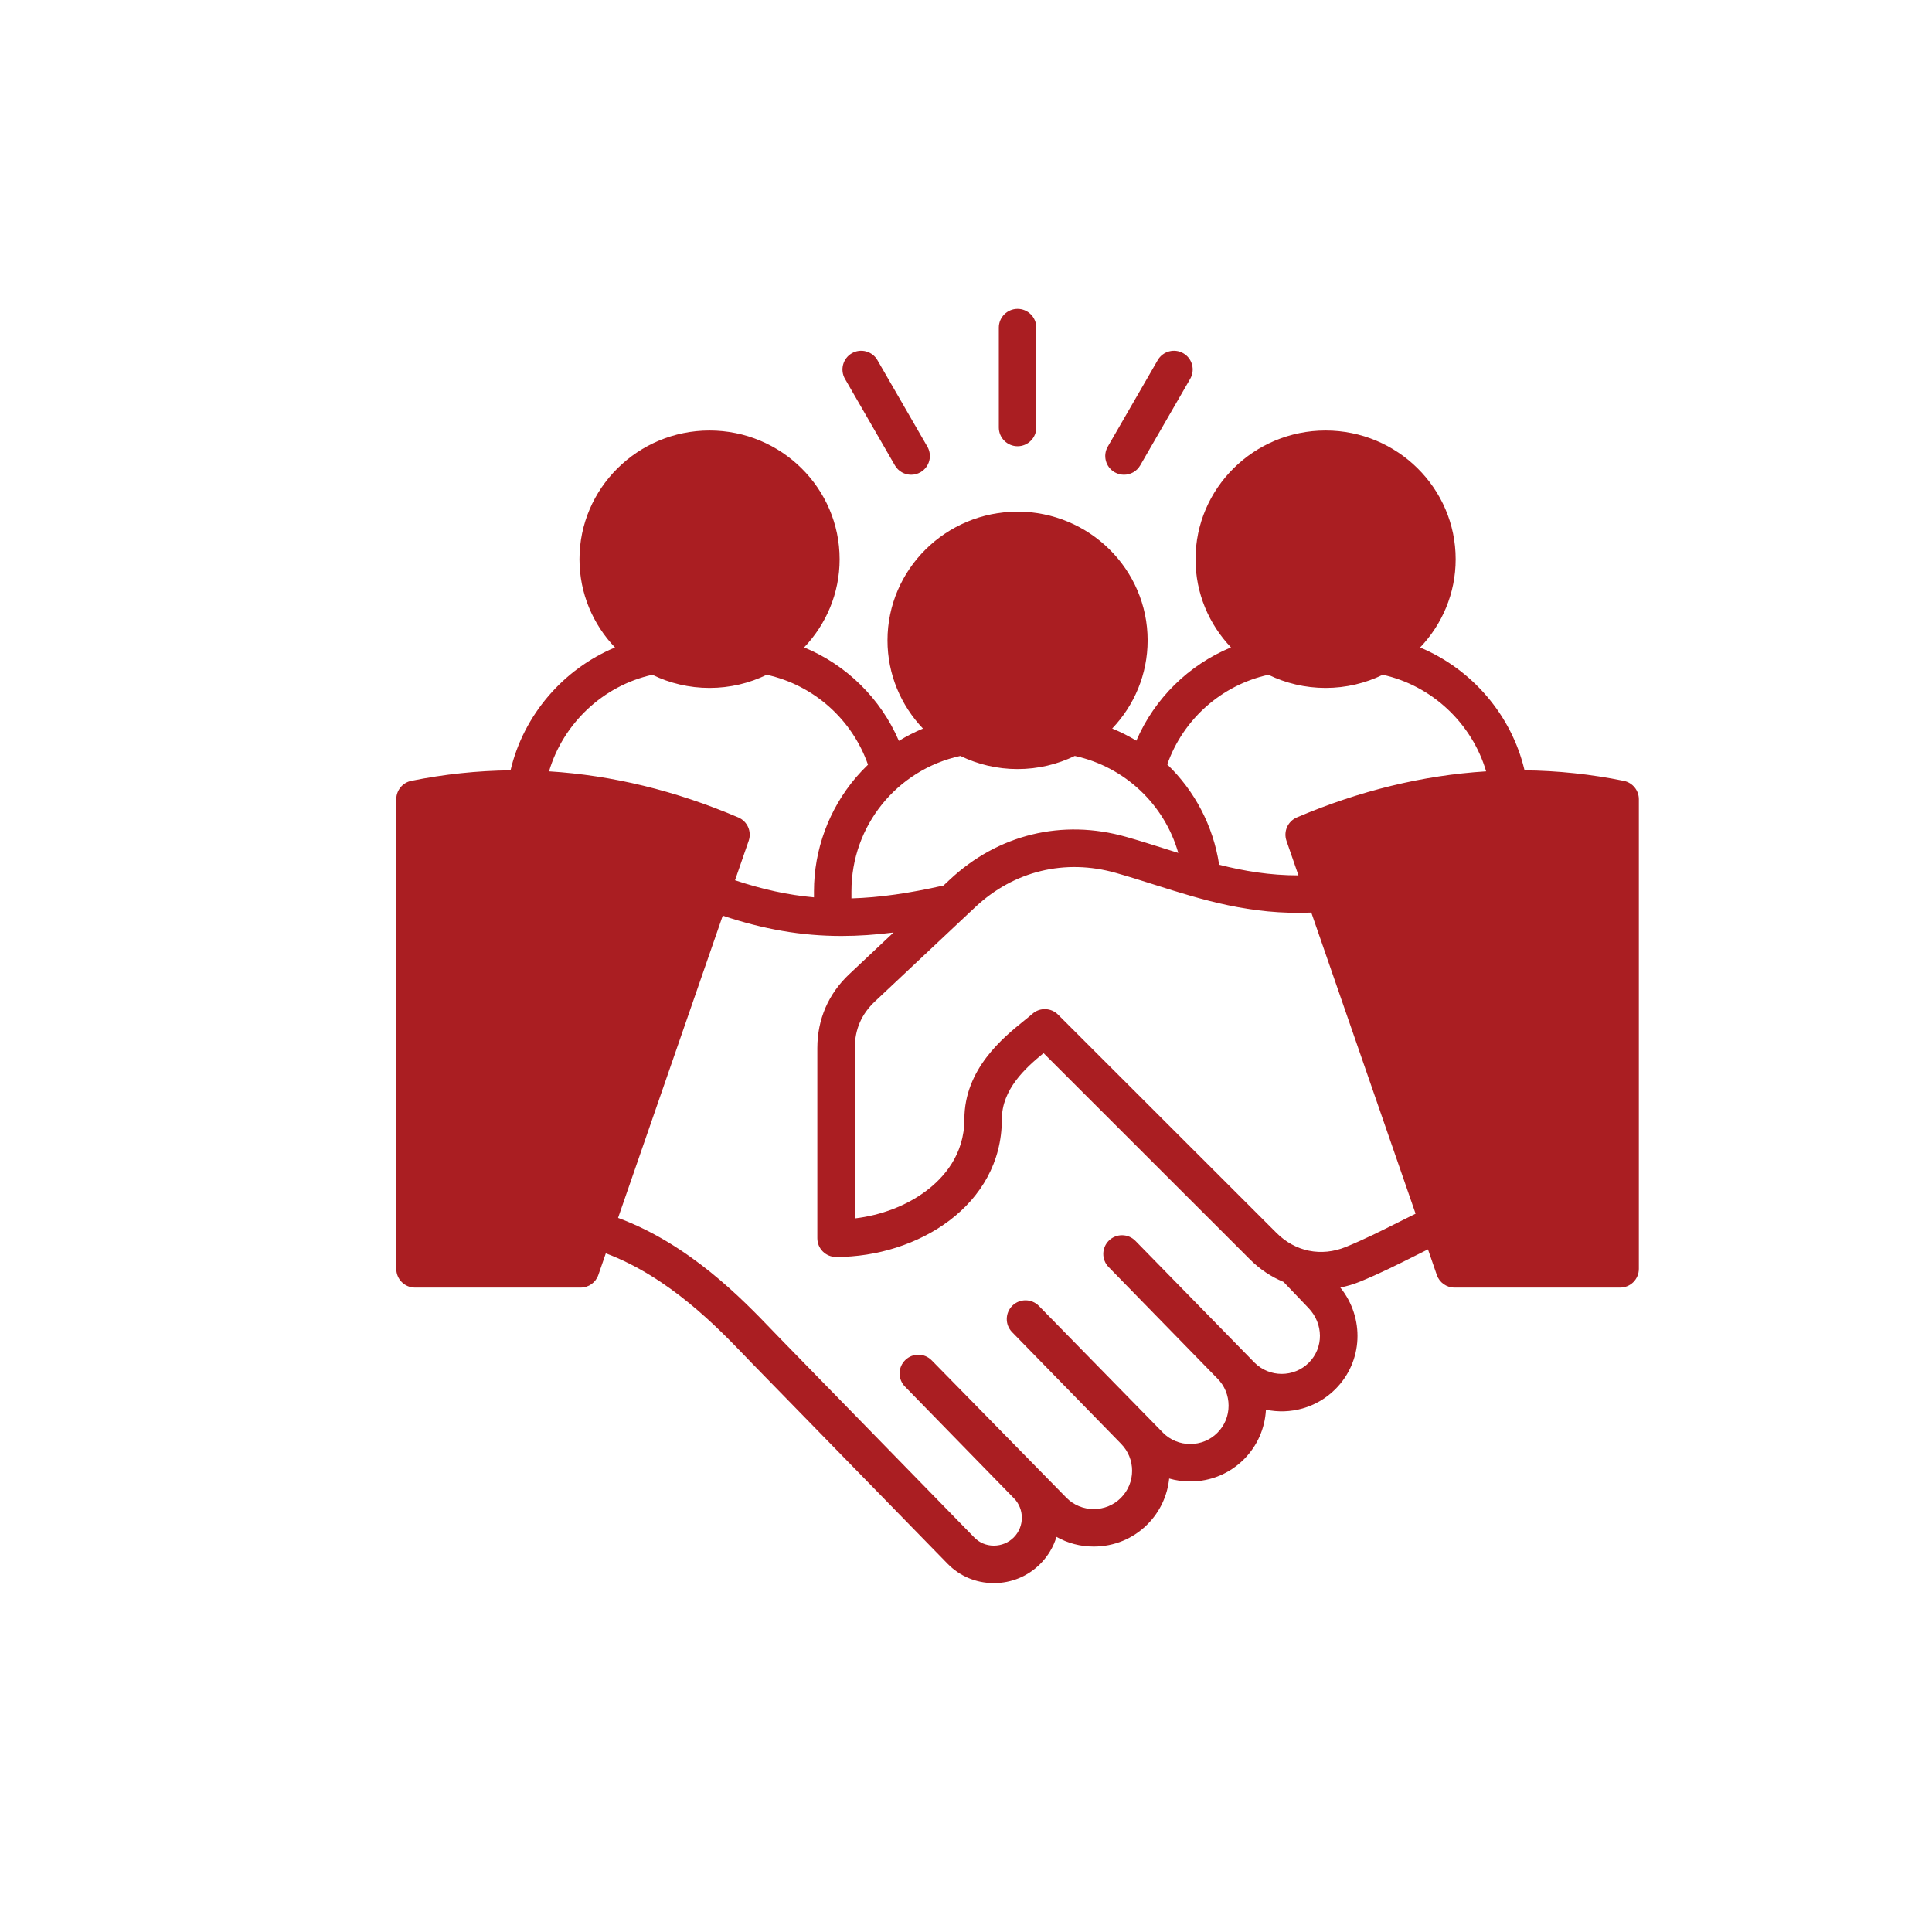
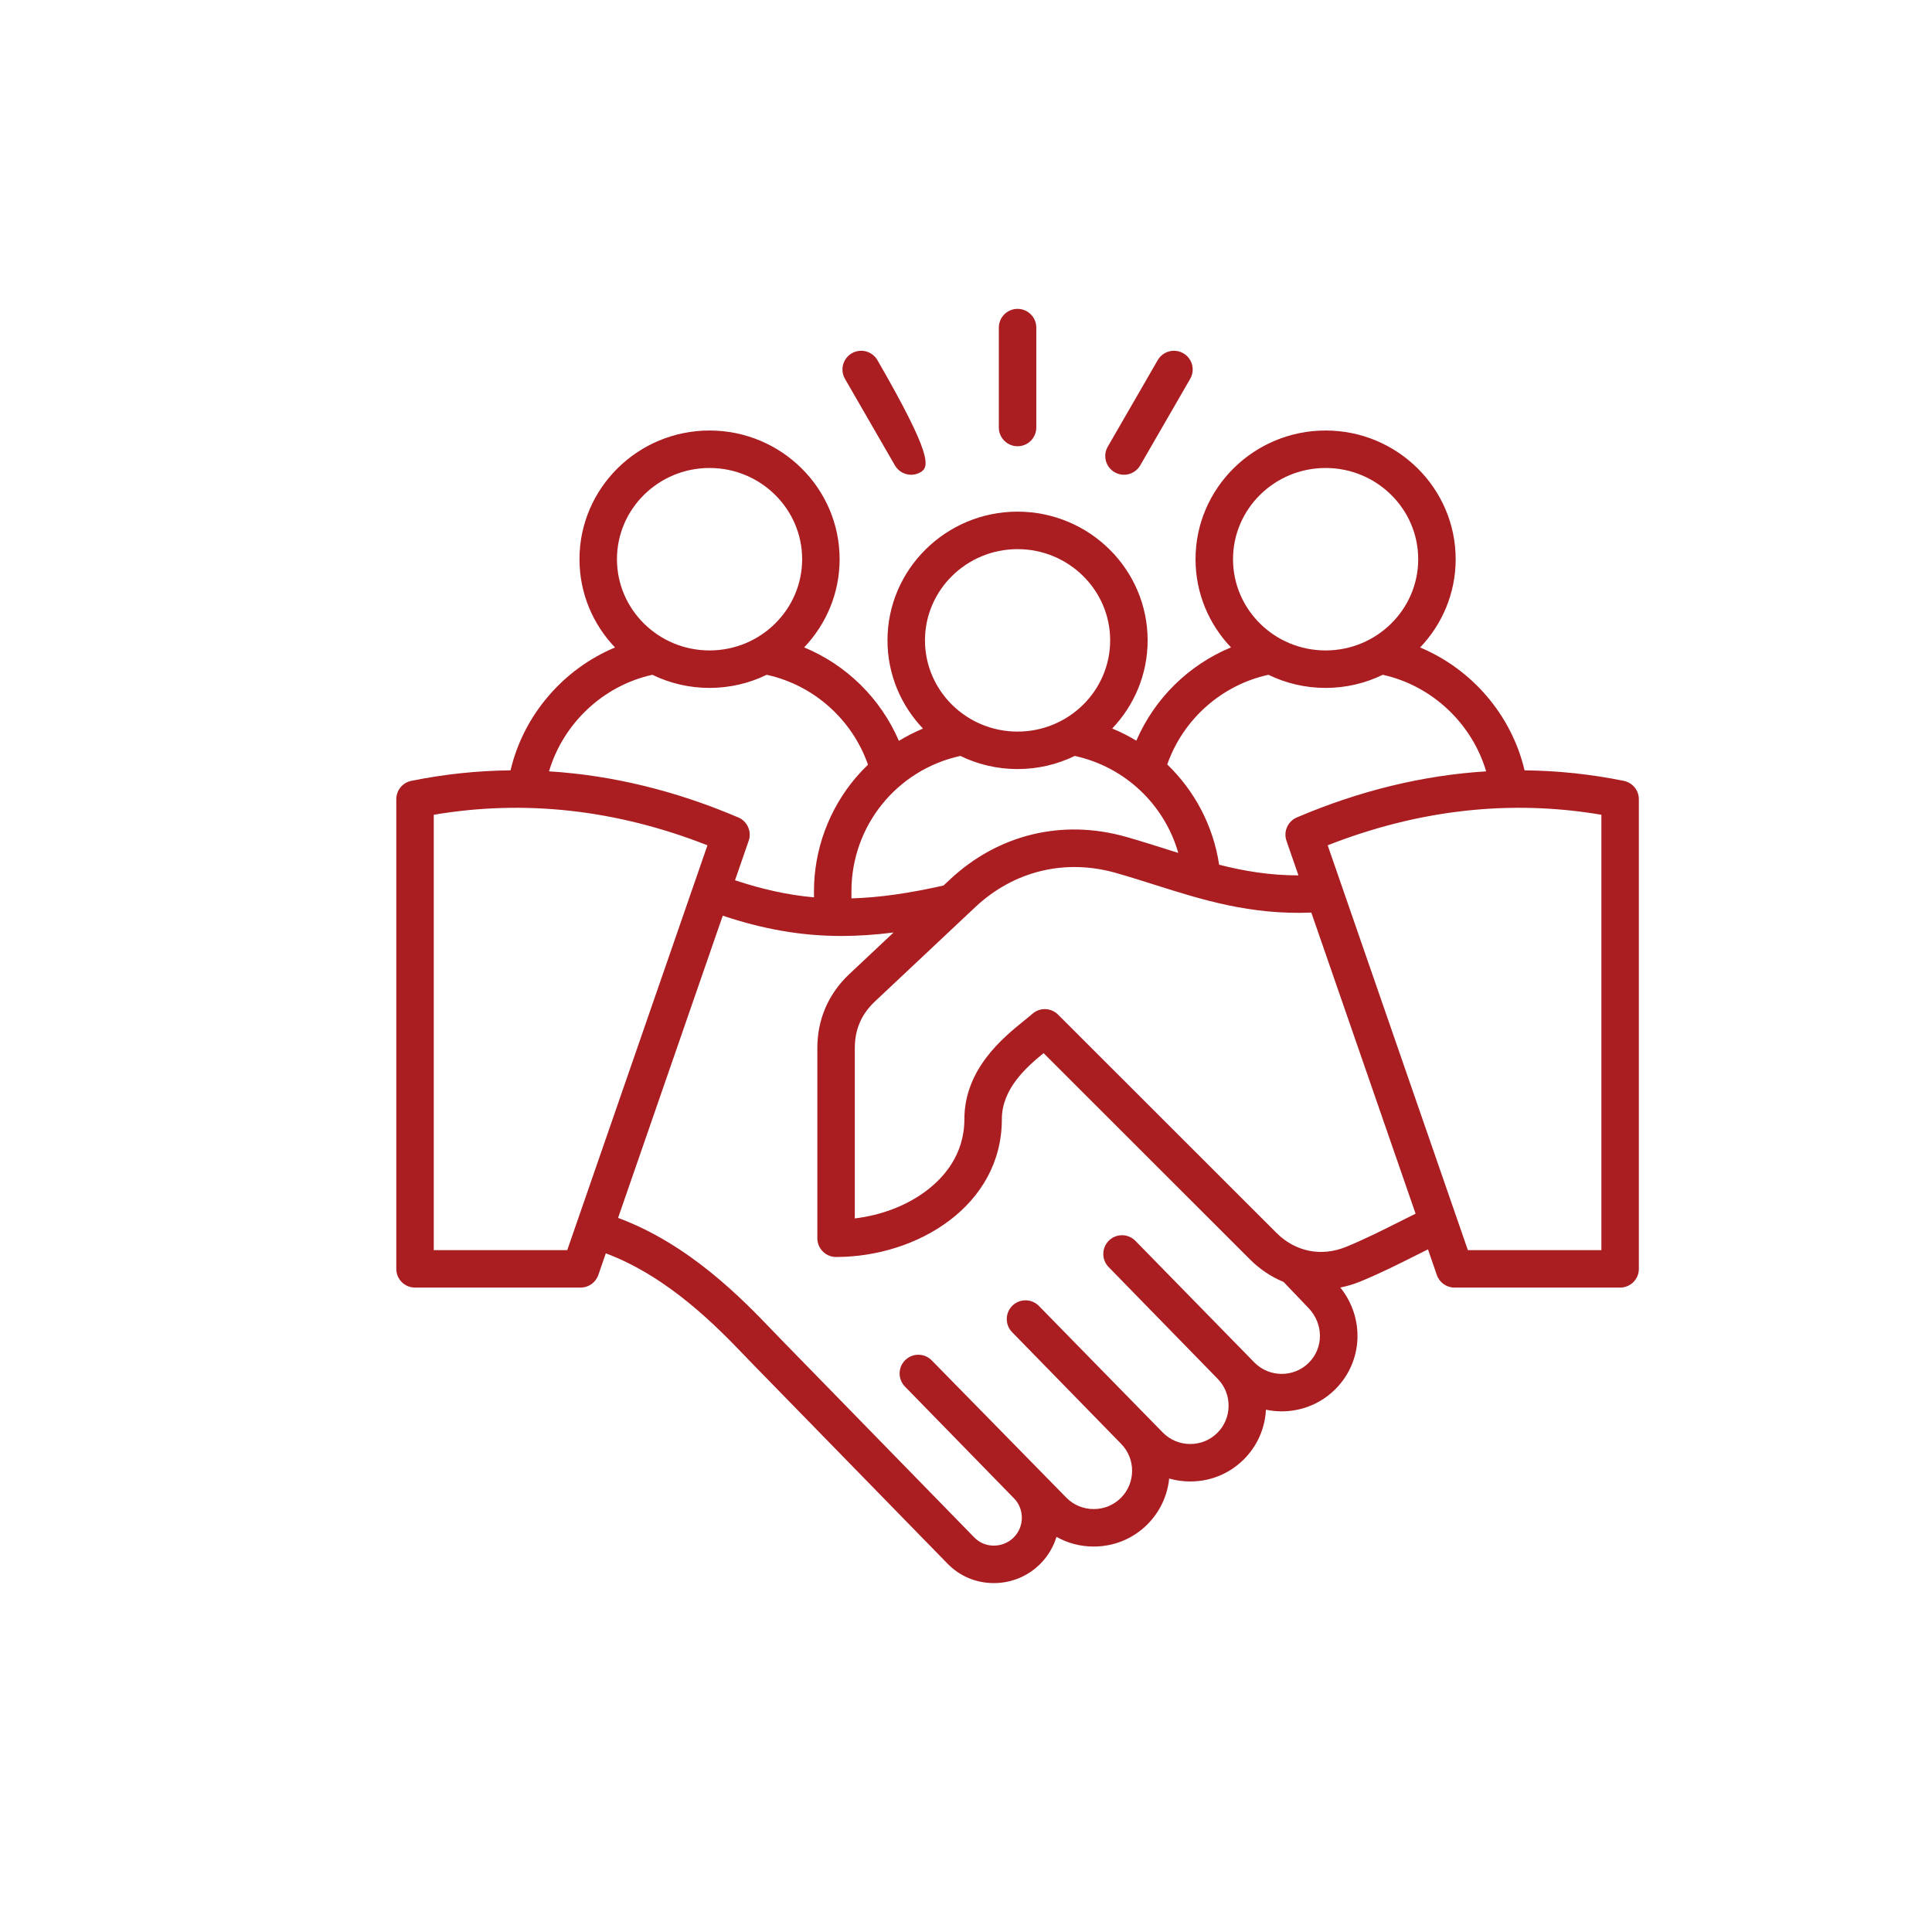
<svg xmlns="http://www.w3.org/2000/svg" width="1080" zoomAndPan="magnify" viewBox="0 0 810 810" height="1080" preserveAspectRatio="xMidYMid meet" version="1.0">
-   <path fill="#aa1e22" d="M 240.809 528.309 L 177.672 528.309 L 177.672 338.059 L 181.156 337.465 C 221.078 330.668 260.484 335.703 298.137 350.496 L 301.879 351.969 Z M 555.102 350.496 C 592.746 335.711 632.176 330.664 672.09 337.469 L 675.578 338.062 L 675.578 528.309 L 612.43 528.309 L 551.359 351.969 Z M 555.766 276.887 C 532.273 276.887 512.758 258.078 512.758 234.453 C 512.758 210.828 532.27 192.016 555.766 192.016 C 579.254 192.016 598.777 210.832 598.777 234.453 C 598.777 258.074 579.25 276.887 555.766 276.887 Z M 469.629 268.473 C 469.629 292.098 450.113 310.914 426.621 310.914 C 403.133 310.914 383.609 292.098 383.609 268.473 C 383.609 244.852 403.133 226.039 426.621 226.039 C 450.113 226.039 469.629 244.852 469.629 268.473 Z M 340.496 234.453 C 340.496 258.074 320.969 276.887 297.48 276.887 C 273.988 276.887 254.477 258.078 254.477 234.453 C 254.477 210.828 273.988 192.016 297.48 192.016 C 320.973 192.016 340.496 210.828 340.496 234.453 Z M 340.496 234.453 " fill-opacity="1" fill-rule="evenodd" />
-   <path fill="#aa1e22" d="M 464.438 187.262 L 485.383 150.988 C 487.555 147.234 492.352 145.945 496.109 148.113 C 499.875 150.281 501.16 155.09 498.988 158.844 L 478.043 195.117 C 476.594 197.637 473.945 199.043 471.234 199.043 C 469.902 199.043 468.551 198.703 467.316 197.992 C 463.555 195.824 462.266 191.016 464.438 187.262 Z M 354.258 158.844 C 352.09 155.09 353.379 150.281 357.129 148.113 C 360.887 145.945 365.695 147.234 367.863 150.988 L 388.801 187.262 C 390.969 191.02 389.684 195.824 385.922 197.992 C 384.688 198.703 383.336 199.047 382.008 199.047 C 379.289 199.047 376.652 197.637 375.195 195.117 Z M 418.762 179.234 L 418.762 137.352 C 418.762 133.016 422.285 129.492 426.621 129.492 C 430.953 129.492 434.477 133.016 434.477 137.352 L 434.477 179.234 C 434.477 183.57 430.953 187.09 426.621 187.09 C 422.285 187.09 418.762 183.57 418.762 179.234 Z M 671.387 524.117 L 615.41 524.117 L 556.637 354.398 C 594.785 339.414 633.344 335.117 671.387 341.598 Z M 586.145 512.512 C 588.551 511.297 591.016 510.062 593.496 508.848 L 549.773 382.598 C 524.32 383.66 503.957 377.227 484.223 370.984 C 478.91 369.301 473.414 367.562 467.871 365.984 C 446.523 359.906 425.016 365.145 408.855 380.34 L 366.836 419.844 C 361.152 425.191 358.383 431.594 358.383 439.398 L 358.383 510.828 C 369.418 509.52 379.965 505.516 388.156 499.395 C 395.531 493.898 404.32 484.199 404.32 469.238 C 404.32 448.133 420.68 434.922 429.469 427.832 C 430.812 426.75 431.961 425.82 432.812 425.07 C 435.91 422.297 440.648 422.438 443.586 425.375 L 535.172 516.898 C 543.066 524.797 553.953 526.988 564.293 522.77 C 571.875 519.676 579.125 516.035 586.145 512.512 Z M 548.75 571.309 C 542.477 577.582 532.258 577.582 525.984 571.309 L 476.043 520.246 C 473.012 517.141 468.039 517.078 464.926 520.105 C 461.828 523.145 461.762 528.121 464.801 531.223 L 510.336 577.887 C 510.348 577.895 510.359 577.895 510.367 577.91 C 510.375 577.93 510.387 577.941 510.395 577.949 C 513.426 580.977 515.09 585.012 515.09 589.336 C 515.09 593.652 513.426 597.695 510.395 600.711 C 507.383 603.738 503.336 605.402 499.008 605.402 C 494.695 605.402 490.656 603.738 487.637 600.727 L 435.574 547.531 C 432.535 544.43 427.574 544.371 424.461 547.398 C 421.359 550.434 421.297 555.406 424.324 558.508 L 469.871 605.168 C 469.883 605.188 469.891 605.188 469.898 605.195 C 469.914 605.215 469.926 605.227 469.934 605.238 L 469.965 605.27 C 476.211 611.547 476.199 621.738 469.934 628 C 466.914 631.027 462.875 632.68 458.547 632.68 C 454.23 632.68 450.188 631.027 447.168 628 L 390.641 570.355 C 387.613 567.242 382.637 567.184 379.535 570.219 C 376.422 573.246 376.371 578.223 379.402 581.324 L 424.934 627.988 C 424.941 628 424.957 628.012 424.965 628.012 C 424.977 628.031 424.984 628.043 425.008 628.051 C 429.551 632.613 429.551 640.027 425.008 644.582 C 422.789 646.789 419.832 648.008 416.656 648.008 C 416.637 648.008 416.617 648.008 416.582 648.008 C 413.492 647.988 410.645 646.793 408.539 644.648 L 326.789 560.875 C 325.84 559.902 324.812 558.836 323.703 557.672 C 311.34 544.797 289.16 521.734 259.133 510.605 L 303.016 383.906 C 320.141 389.609 335.949 392.41 352.855 392.41 C 359.859 392.41 367.07 391.91 374.621 390.961 L 356.082 408.395 C 347.312 416.641 342.672 427.363 342.672 439.398 L 342.672 519.141 C 342.672 523.48 346.191 526.996 350.527 526.996 C 384.695 526.996 420.031 505.398 420.031 469.238 C 420.031 456.68 429.953 447.715 437.523 441.531 L 524.055 528.016 C 528.227 532.184 533.016 535.348 538.137 537.453 L 548.621 548.418 C 554.926 555.02 554.988 565.062 548.75 571.309 Z M 237.824 524.117 L 296.602 354.398 C 258.465 339.414 219.926 335.117 181.859 341.598 L 181.859 524.117 Z M 273.508 282.906 C 280.746 286.426 288.883 288.414 297.484 288.414 C 306.074 288.414 314.211 286.426 321.449 282.906 C 341.164 287.234 357.262 301.605 363.91 320.605 C 362.145 322.301 360.461 324.074 358.859 325.945 C 347.516 339.289 341.262 356.23 341.262 373.664 L 341.262 376.215 C 330.324 375.242 319.617 372.863 308.16 369.055 L 313.887 352.52 C 315.238 348.617 313.344 344.34 309.543 342.719 C 283.234 331.5 256.707 325.047 230.184 323.387 C 236.121 303.324 252.824 287.465 273.508 282.906 Z M 297.48 196.203 C 318.887 196.203 336.305 213.363 336.305 234.453 C 336.305 255.539 318.887 272.699 297.48 272.699 C 276.07 272.699 258.664 255.539 258.664 234.453 C 258.664 213.363 276.07 196.203 297.48 196.203 Z M 426.621 230.23 C 448.027 230.23 465.438 247.387 465.438 268.473 C 465.438 289.566 448.027 306.723 426.621 306.723 C 405.219 306.723 387.801 289.566 387.801 268.473 C 387.801 247.387 405.219 230.23 426.621 230.23 Z M 398.094 368.895 L 395.57 371.258 C 381.234 374.496 368.723 376.309 356.969 376.652 L 356.969 373.664 C 356.969 346.207 376.035 322.738 402.641 316.926 C 409.879 320.445 418.02 322.434 426.621 322.434 C 435.219 322.434 443.359 320.445 450.605 316.926 C 471.703 321.539 488.203 337.34 494.004 357.594 C 492.328 357.07 490.652 356.539 488.965 356.004 C 483.539 354.285 477.938 352.512 472.164 350.871 C 445.379 343.246 418.387 349.812 398.094 368.895 Z M 531.789 282.906 C 512.117 287.227 496.039 301.551 489.375 320.5 C 500.82 331.52 508.648 346.168 511.133 362.547 C 521.598 365.199 532.395 367.02 544.379 367.008 L 539.363 352.52 C 538.008 348.617 539.906 344.34 543.699 342.719 C 570.004 331.5 596.543 325.051 623.07 323.391 C 617.133 303.324 600.41 287.465 579.73 282.906 C 572.492 286.426 564.367 288.414 555.766 288.414 C 547.164 288.414 539.027 286.426 531.789 282.906 Z M 555.766 196.203 C 577.168 196.203 594.59 213.363 594.59 234.453 C 594.59 255.539 577.168 272.699 555.766 272.699 C 534.355 272.699 516.949 255.539 516.949 234.453 C 516.949 213.363 534.352 196.203 555.766 196.203 Z M 680.773 327.375 C 666.988 324.582 653.105 323.113 639.176 322.965 C 633.742 299.816 617.117 280.535 595.391 271.457 C 604.621 261.789 610.297 248.77 610.297 234.453 C 610.297 204.695 585.828 180.492 555.766 180.492 C 525.691 180.492 501.23 204.695 501.23 234.453 C 501.23 248.75 506.887 261.758 516.098 271.426 C 498.387 278.754 484.062 292.805 476.418 310.527 C 473.199 308.586 469.816 306.879 466.297 305.434 C 475.496 295.77 481.152 282.766 481.152 268.473 C 481.152 238.723 456.695 214.512 426.621 214.512 C 396.559 214.512 372.082 238.723 372.082 268.473 C 372.082 282.781 377.754 295.793 386.969 305.457 C 383.473 306.91 380.102 308.637 376.859 310.609 C 369.227 292.844 354.887 278.77 337.141 271.426 C 346.348 261.758 352.016 248.75 352.016 234.453 C 352.016 204.695 327.547 180.492 297.48 180.492 C 267.41 180.492 242.949 204.695 242.949 234.453 C 242.949 248.77 248.617 261.789 257.844 271.457 C 236.121 280.531 219.488 299.809 214.047 322.965 C 200.152 323.113 186.273 324.574 172.453 327.371 C 168.789 328.109 166.145 331.328 166.145 335.07 L 166.145 531.973 C 166.145 536.316 169.668 539.832 174.008 539.832 L 243.418 539.832 C 246.773 539.832 249.75 537.711 250.852 534.551 L 253.992 525.461 C 280.523 535.41 300.961 556.684 312.371 568.551 C 313.512 569.746 314.582 570.844 315.551 571.852 L 397.301 655.621 C 402.352 660.793 409.168 663.676 416.492 663.719 C 416.547 663.719 416.609 663.719 416.668 663.719 C 424.035 663.719 430.926 660.871 436.109 655.688 C 439.391 652.406 441.672 648.488 442.934 644.336 C 447.645 646.992 452.984 648.402 458.551 648.395 C 467.078 648.395 475.059 645.102 481.051 639.109 C 486.422 633.738 489.461 626.906 490.184 619.879 C 493.016 620.699 495.988 621.117 499.027 621.117 C 507.527 621.117 515.523 617.816 521.516 611.824 C 527.098 606.23 530.344 598.91 530.754 591.027 C 540.934 593.18 551.965 590.309 559.863 582.418 C 571.488 570.781 572.195 552.578 561.938 539.797 C 564.723 539.254 567.5 538.438 570.223 537.316 C 578.387 533.984 585.914 530.199 593.195 526.547 C 595.059 525.613 596.871 524.703 598.684 523.801 L 602.398 534.547 C 603.492 537.711 606.477 539.828 609.82 539.828 L 679.242 539.828 C 683.59 539.828 687.098 536.316 687.098 531.969 L 687.098 335.07 C 687.098 331.332 684.43 328.109 680.773 327.375 Z M 680.773 327.375 " fill-opacity="1" fill-rule="evenodd" />
+   <path fill="#aa1e22" d="M 464.438 187.262 L 485.383 150.988 C 487.555 147.234 492.352 145.945 496.109 148.113 C 499.875 150.281 501.16 155.09 498.988 158.844 L 478.043 195.117 C 476.594 197.637 473.945 199.043 471.234 199.043 C 469.902 199.043 468.551 198.703 467.316 197.992 C 463.555 195.824 462.266 191.016 464.438 187.262 Z M 354.258 158.844 C 352.09 155.09 353.379 150.281 357.129 148.113 C 360.887 145.945 365.695 147.234 367.863 150.988 C 390.969 191.02 389.684 195.824 385.922 197.992 C 384.688 198.703 383.336 199.047 382.008 199.047 C 379.289 199.047 376.652 197.637 375.195 195.117 Z M 418.762 179.234 L 418.762 137.352 C 418.762 133.016 422.285 129.492 426.621 129.492 C 430.953 129.492 434.477 133.016 434.477 137.352 L 434.477 179.234 C 434.477 183.57 430.953 187.09 426.621 187.09 C 422.285 187.09 418.762 183.57 418.762 179.234 Z M 671.387 524.117 L 615.41 524.117 L 556.637 354.398 C 594.785 339.414 633.344 335.117 671.387 341.598 Z M 586.145 512.512 C 588.551 511.297 591.016 510.062 593.496 508.848 L 549.773 382.598 C 524.32 383.66 503.957 377.227 484.223 370.984 C 478.91 369.301 473.414 367.562 467.871 365.984 C 446.523 359.906 425.016 365.145 408.855 380.34 L 366.836 419.844 C 361.152 425.191 358.383 431.594 358.383 439.398 L 358.383 510.828 C 369.418 509.52 379.965 505.516 388.156 499.395 C 395.531 493.898 404.32 484.199 404.32 469.238 C 404.32 448.133 420.68 434.922 429.469 427.832 C 430.812 426.75 431.961 425.82 432.812 425.07 C 435.91 422.297 440.648 422.438 443.586 425.375 L 535.172 516.898 C 543.066 524.797 553.953 526.988 564.293 522.77 C 571.875 519.676 579.125 516.035 586.145 512.512 Z M 548.75 571.309 C 542.477 577.582 532.258 577.582 525.984 571.309 L 476.043 520.246 C 473.012 517.141 468.039 517.078 464.926 520.105 C 461.828 523.145 461.762 528.121 464.801 531.223 L 510.336 577.887 C 510.348 577.895 510.359 577.895 510.367 577.91 C 510.375 577.93 510.387 577.941 510.395 577.949 C 513.426 580.977 515.09 585.012 515.09 589.336 C 515.09 593.652 513.426 597.695 510.395 600.711 C 507.383 603.738 503.336 605.402 499.008 605.402 C 494.695 605.402 490.656 603.738 487.637 600.727 L 435.574 547.531 C 432.535 544.43 427.574 544.371 424.461 547.398 C 421.359 550.434 421.297 555.406 424.324 558.508 L 469.871 605.168 C 469.883 605.188 469.891 605.188 469.898 605.195 C 469.914 605.215 469.926 605.227 469.934 605.238 L 469.965 605.27 C 476.211 611.547 476.199 621.738 469.934 628 C 466.914 631.027 462.875 632.68 458.547 632.68 C 454.23 632.68 450.188 631.027 447.168 628 L 390.641 570.355 C 387.613 567.242 382.637 567.184 379.535 570.219 C 376.422 573.246 376.371 578.223 379.402 581.324 L 424.934 627.988 C 424.941 628 424.957 628.012 424.965 628.012 C 424.977 628.031 424.984 628.043 425.008 628.051 C 429.551 632.613 429.551 640.027 425.008 644.582 C 422.789 646.789 419.832 648.008 416.656 648.008 C 416.637 648.008 416.617 648.008 416.582 648.008 C 413.492 647.988 410.645 646.793 408.539 644.648 L 326.789 560.875 C 325.84 559.902 324.812 558.836 323.703 557.672 C 311.34 544.797 289.16 521.734 259.133 510.605 L 303.016 383.906 C 320.141 389.609 335.949 392.41 352.855 392.41 C 359.859 392.41 367.07 391.91 374.621 390.961 L 356.082 408.395 C 347.312 416.641 342.672 427.363 342.672 439.398 L 342.672 519.141 C 342.672 523.48 346.191 526.996 350.527 526.996 C 384.695 526.996 420.031 505.398 420.031 469.238 C 420.031 456.68 429.953 447.715 437.523 441.531 L 524.055 528.016 C 528.227 532.184 533.016 535.348 538.137 537.453 L 548.621 548.418 C 554.926 555.02 554.988 565.062 548.75 571.309 Z M 237.824 524.117 L 296.602 354.398 C 258.465 339.414 219.926 335.117 181.859 341.598 L 181.859 524.117 Z M 273.508 282.906 C 280.746 286.426 288.883 288.414 297.484 288.414 C 306.074 288.414 314.211 286.426 321.449 282.906 C 341.164 287.234 357.262 301.605 363.91 320.605 C 362.145 322.301 360.461 324.074 358.859 325.945 C 347.516 339.289 341.262 356.23 341.262 373.664 L 341.262 376.215 C 330.324 375.242 319.617 372.863 308.16 369.055 L 313.887 352.52 C 315.238 348.617 313.344 344.34 309.543 342.719 C 283.234 331.5 256.707 325.047 230.184 323.387 C 236.121 303.324 252.824 287.465 273.508 282.906 Z M 297.48 196.203 C 318.887 196.203 336.305 213.363 336.305 234.453 C 336.305 255.539 318.887 272.699 297.48 272.699 C 276.07 272.699 258.664 255.539 258.664 234.453 C 258.664 213.363 276.07 196.203 297.48 196.203 Z M 426.621 230.23 C 448.027 230.23 465.438 247.387 465.438 268.473 C 465.438 289.566 448.027 306.723 426.621 306.723 C 405.219 306.723 387.801 289.566 387.801 268.473 C 387.801 247.387 405.219 230.23 426.621 230.23 Z M 398.094 368.895 L 395.57 371.258 C 381.234 374.496 368.723 376.309 356.969 376.652 L 356.969 373.664 C 356.969 346.207 376.035 322.738 402.641 316.926 C 409.879 320.445 418.02 322.434 426.621 322.434 C 435.219 322.434 443.359 320.445 450.605 316.926 C 471.703 321.539 488.203 337.34 494.004 357.594 C 492.328 357.07 490.652 356.539 488.965 356.004 C 483.539 354.285 477.938 352.512 472.164 350.871 C 445.379 343.246 418.387 349.812 398.094 368.895 Z M 531.789 282.906 C 512.117 287.227 496.039 301.551 489.375 320.5 C 500.82 331.52 508.648 346.168 511.133 362.547 C 521.598 365.199 532.395 367.02 544.379 367.008 L 539.363 352.52 C 538.008 348.617 539.906 344.34 543.699 342.719 C 570.004 331.5 596.543 325.051 623.07 323.391 C 617.133 303.324 600.41 287.465 579.73 282.906 C 572.492 286.426 564.367 288.414 555.766 288.414 C 547.164 288.414 539.027 286.426 531.789 282.906 Z M 555.766 196.203 C 577.168 196.203 594.59 213.363 594.59 234.453 C 594.59 255.539 577.168 272.699 555.766 272.699 C 534.355 272.699 516.949 255.539 516.949 234.453 C 516.949 213.363 534.352 196.203 555.766 196.203 Z M 680.773 327.375 C 666.988 324.582 653.105 323.113 639.176 322.965 C 633.742 299.816 617.117 280.535 595.391 271.457 C 604.621 261.789 610.297 248.77 610.297 234.453 C 610.297 204.695 585.828 180.492 555.766 180.492 C 525.691 180.492 501.23 204.695 501.23 234.453 C 501.23 248.75 506.887 261.758 516.098 271.426 C 498.387 278.754 484.062 292.805 476.418 310.527 C 473.199 308.586 469.816 306.879 466.297 305.434 C 475.496 295.77 481.152 282.766 481.152 268.473 C 481.152 238.723 456.695 214.512 426.621 214.512 C 396.559 214.512 372.082 238.723 372.082 268.473 C 372.082 282.781 377.754 295.793 386.969 305.457 C 383.473 306.91 380.102 308.637 376.859 310.609 C 369.227 292.844 354.887 278.77 337.141 271.426 C 346.348 261.758 352.016 248.75 352.016 234.453 C 352.016 204.695 327.547 180.492 297.48 180.492 C 267.41 180.492 242.949 204.695 242.949 234.453 C 242.949 248.77 248.617 261.789 257.844 271.457 C 236.121 280.531 219.488 299.809 214.047 322.965 C 200.152 323.113 186.273 324.574 172.453 327.371 C 168.789 328.109 166.145 331.328 166.145 335.07 L 166.145 531.973 C 166.145 536.316 169.668 539.832 174.008 539.832 L 243.418 539.832 C 246.773 539.832 249.75 537.711 250.852 534.551 L 253.992 525.461 C 280.523 535.41 300.961 556.684 312.371 568.551 C 313.512 569.746 314.582 570.844 315.551 571.852 L 397.301 655.621 C 402.352 660.793 409.168 663.676 416.492 663.719 C 416.547 663.719 416.609 663.719 416.668 663.719 C 424.035 663.719 430.926 660.871 436.109 655.688 C 439.391 652.406 441.672 648.488 442.934 644.336 C 447.645 646.992 452.984 648.402 458.551 648.395 C 467.078 648.395 475.059 645.102 481.051 639.109 C 486.422 633.738 489.461 626.906 490.184 619.879 C 493.016 620.699 495.988 621.117 499.027 621.117 C 507.527 621.117 515.523 617.816 521.516 611.824 C 527.098 606.23 530.344 598.91 530.754 591.027 C 540.934 593.18 551.965 590.309 559.863 582.418 C 571.488 570.781 572.195 552.578 561.938 539.797 C 564.723 539.254 567.5 538.438 570.223 537.316 C 578.387 533.984 585.914 530.199 593.195 526.547 C 595.059 525.613 596.871 524.703 598.684 523.801 L 602.398 534.547 C 603.492 537.711 606.477 539.828 609.82 539.828 L 679.242 539.828 C 683.59 539.828 687.098 536.316 687.098 531.969 L 687.098 335.07 C 687.098 331.332 684.43 328.109 680.773 327.375 Z M 680.773 327.375 " fill-opacity="1" fill-rule="evenodd" />
</svg>